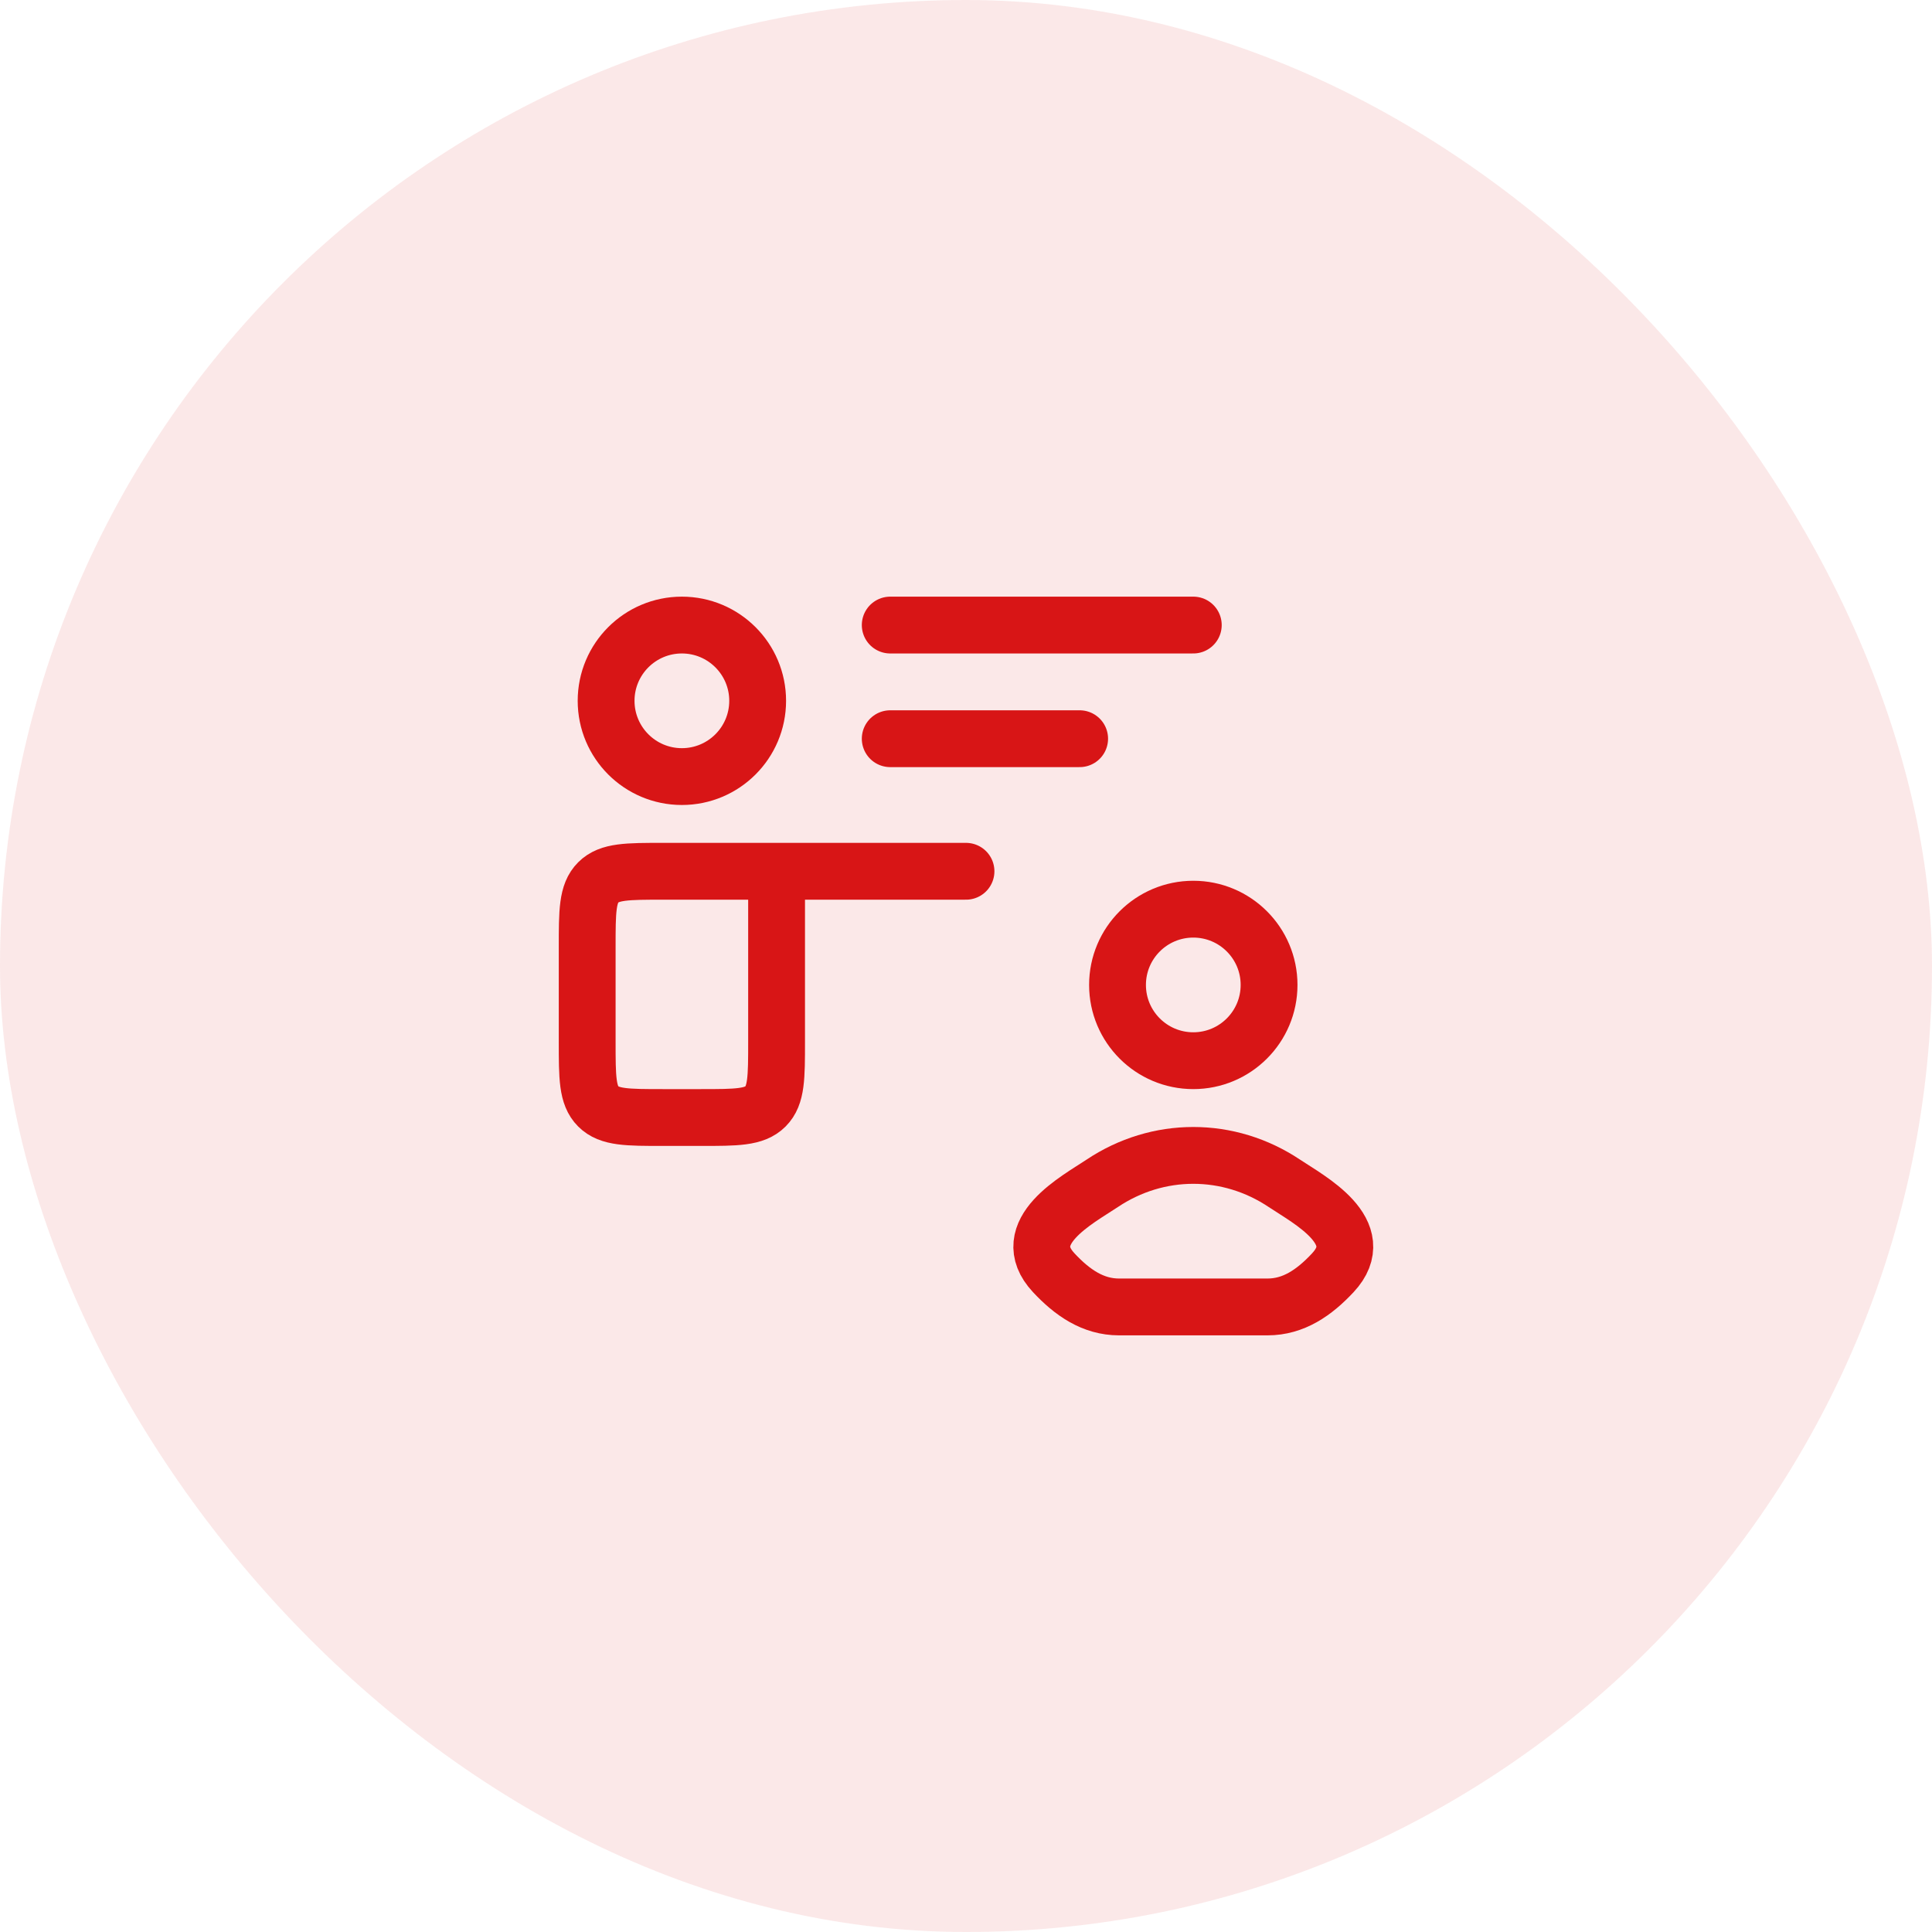
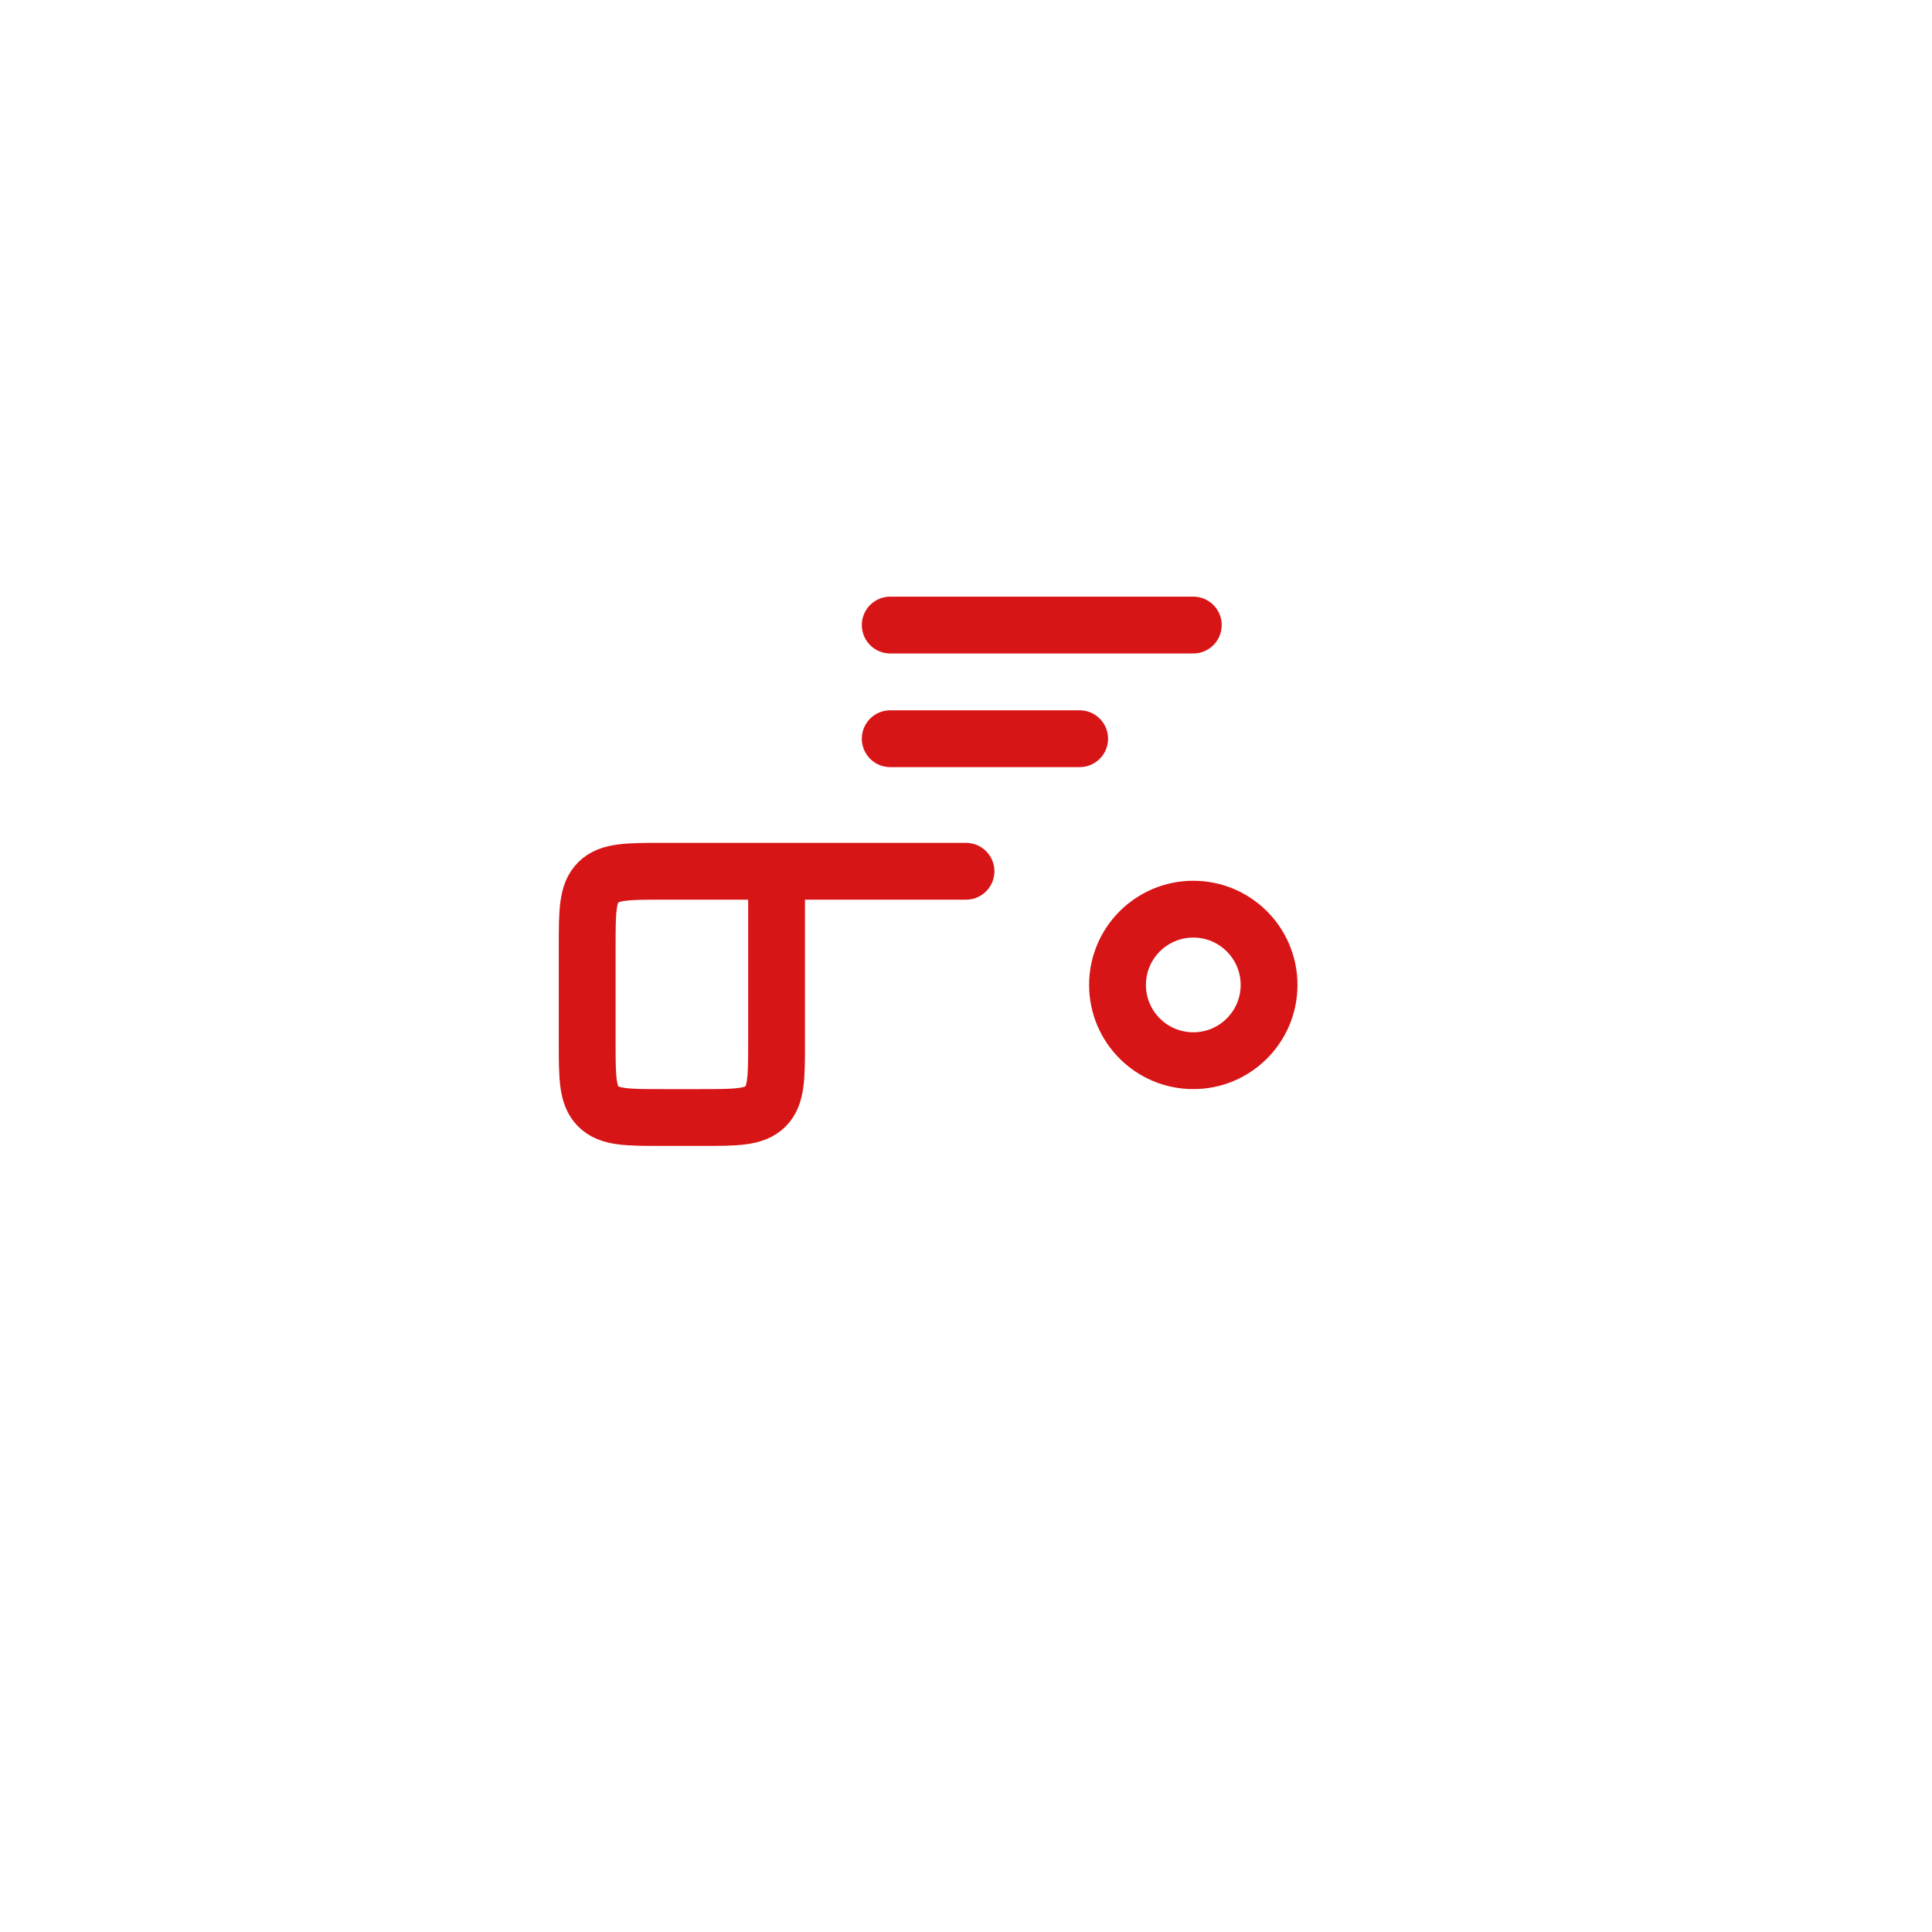
<svg xmlns="http://www.w3.org/2000/svg" width="68" height="68" viewBox="0 0 68 68" fill="none">
-   <rect width="68" height="68" rx="34" fill="#D81516" fill-opacity="0.1" />
-   <path d="M38.787 41.654C37.948 42.216 35.75 43.362 37.089 44.797C37.743 45.498 38.471 46 39.387 46H42H44.613C45.529 46 46.257 45.498 46.911 44.797C48.25 43.362 46.052 42.216 45.213 41.654C43.247 40.337 40.753 40.337 38.787 41.654Z" stroke="#D81516" stroke-width="2" />
  <path d="M44.667 34.666C44.667 36.139 43.473 37.333 42 37.333C40.527 37.333 39.333 36.139 39.333 34.666C39.333 33.194 40.527 32 42 32C43.473 32 44.667 33.194 44.667 34.666Z" stroke="#D81516" stroke-width="2" />
  <path d="M31.333 26H38M31.333 22H42" stroke="#D81516" stroke-width="2" stroke-linecap="round" stroke-linejoin="round" />
  <path d="M27.333 30.666V36.666C27.333 37.923 27.333 38.552 26.943 38.942C26.552 39.333 25.924 39.333 24.667 39.333H23.333C22.076 39.333 21.448 39.333 21.057 38.942C20.667 38.552 20.667 37.923 20.667 36.666V33.333C20.667 32.076 20.667 31.447 21.057 31.057C21.448 30.666 22.076 30.666 23.333 30.666H27.333ZM27.333 30.666H34" stroke="#D81516" stroke-width="2" stroke-linecap="round" stroke-linejoin="round" />
-   <path d="M26.667 24.666C26.667 26.139 25.473 27.333 24 27.333C22.527 27.333 21.333 26.139 21.333 24.666C21.333 23.194 22.527 22 24 22C25.473 22 26.667 23.194 26.667 24.666Z" stroke="#D81516" stroke-width="2" />
</svg>